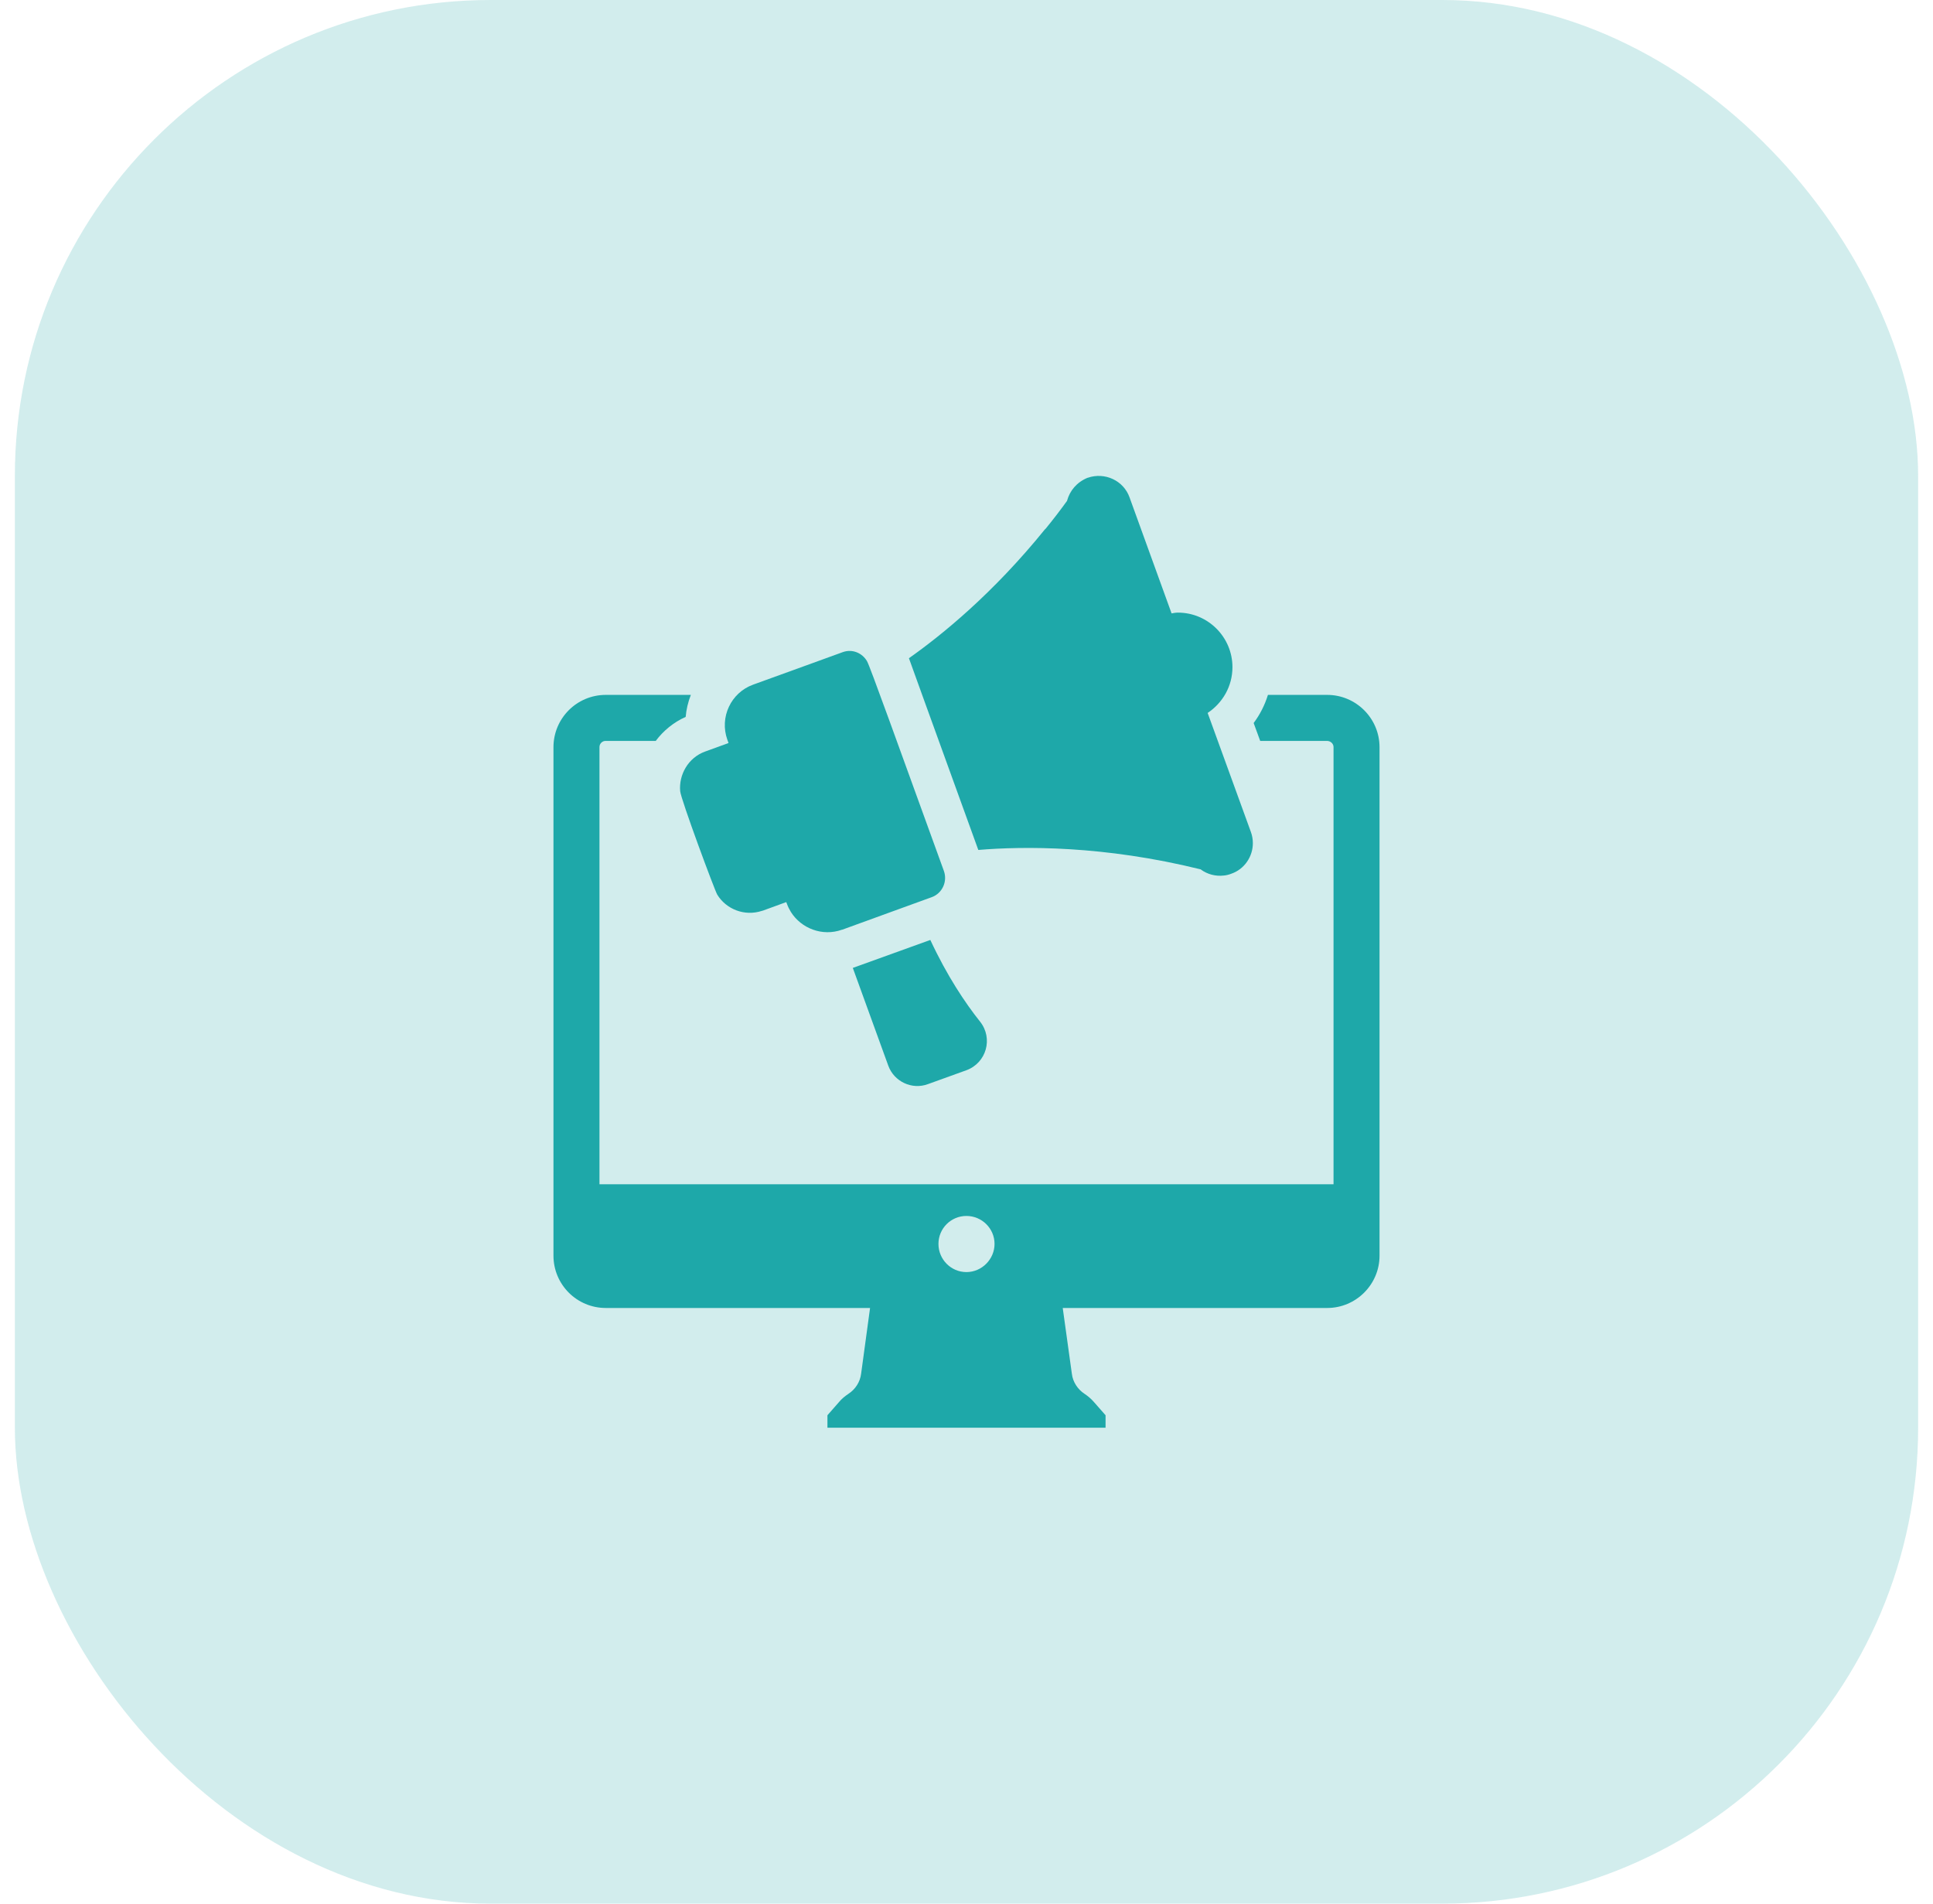
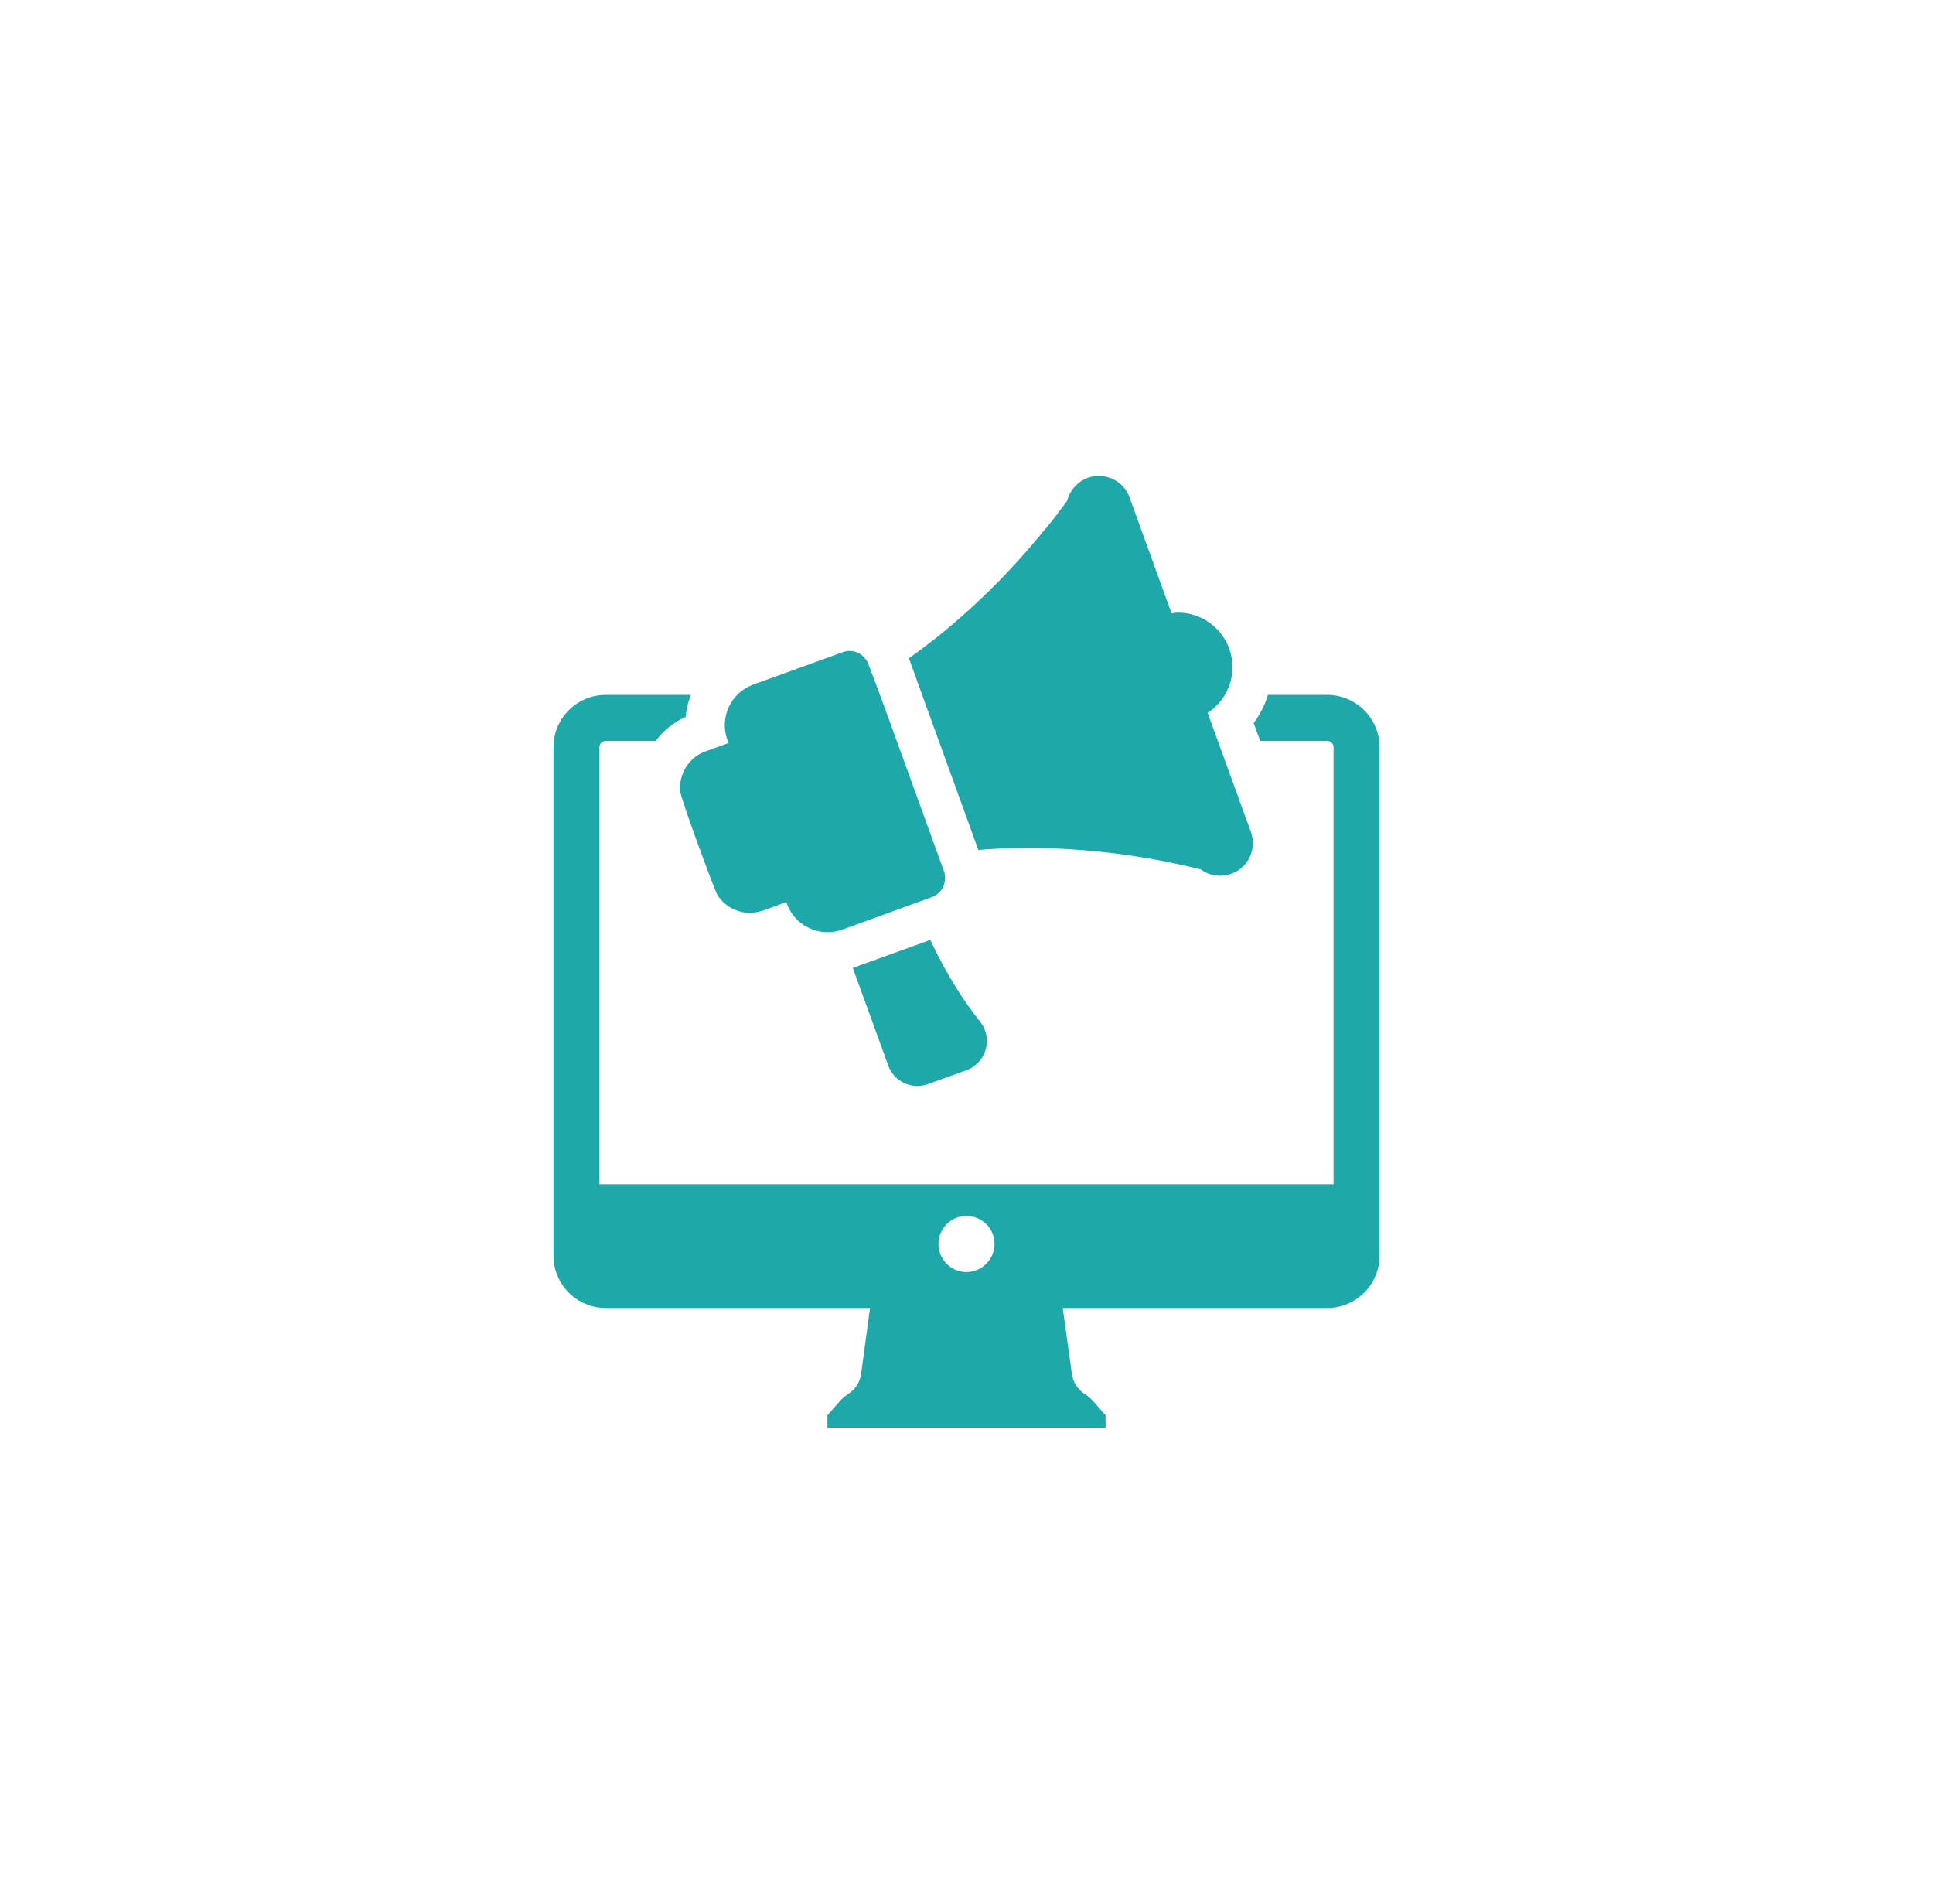
<svg xmlns="http://www.w3.org/2000/svg" width="65" height="64" viewBox="0 0 65 64" fill="none">
-   <rect x="0.5" width="64" height="64" rx="16" fill="#1EA8A9" fill-opacity="0.2" />
  <path d="M44.629 23.362H42.636C42.529 23.709 42.369 24.022 42.156 24.308L42.376 24.909H44.622C44.742 24.909 44.842 25.002 44.842 25.115V39.814H20.158V25.115C20.158 25.002 20.251 24.909 20.364 24.909H22.051C22.304 24.569 22.651 24.282 23.057 24.102C23.077 23.855 23.137 23.602 23.231 23.362H20.371C19.398 23.362 18.611 24.148 18.611 25.122V42.214C18.611 43.187 19.398 43.974 20.371 43.974H29.257L28.957 46.18C28.924 46.46 28.764 46.707 28.53 46.86C28.41 46.94 28.297 47.033 28.21 47.14L27.824 47.58V48H37.176V47.58L36.789 47.14C36.696 47.033 36.59 46.94 36.469 46.86C36.236 46.707 36.076 46.46 36.043 46.187L35.736 43.974H44.629C45.595 43.974 46.389 43.187 46.389 42.214V25.122C46.389 24.148 45.595 23.362 44.629 23.362ZM32.497 42.767C31.979 42.767 31.557 42.342 31.557 41.82C31.557 41.3 31.977 40.88 32.497 40.88C33.017 40.88 33.443 41.3 33.443 41.82C33.443 42.331 33.02 42.767 32.497 42.767Z" fill="#1EA8A9" />
  <path d="M31.244 31.615L28.677 32.541L29.87 35.828C30.064 36.361 30.663 36.648 31.203 36.448L32.497 35.981C33.17 35.734 33.403 34.908 32.957 34.348C32.457 33.721 31.85 32.815 31.284 31.602L31.244 31.615Z" fill="#1EA8A9" />
  <path d="M22.872 26.6C22.897 26.877 24.032 29.936 24.119 30.078C24.421 30.57 25.038 30.815 25.621 30.623H25.621C25.632 30.619 25.642 30.618 25.653 30.615L26.439 30.328L26.462 30.387C26.497 30.485 26.543 30.576 26.596 30.662C26.941 31.21 27.65 31.494 28.314 31.256L28.319 31.257C28.386 31.232 31.527 30.091 31.328 30.164C31.686 30.035 31.868 29.637 31.739 29.279C30.174 24.966 29.251 22.391 29.154 22.227C28.992 21.953 28.663 21.809 28.341 21.924C28.272 21.95 25.258 23.042 25.327 23.017C24.577 23.286 24.189 24.118 24.458 24.869L24.498 24.98L23.713 25.266C23.135 25.473 22.823 26.054 22.872 26.6Z" fill="#1EA8A9" />
-   <path d="M42.129 28.348C42.129 28.795 41.849 29.222 41.403 29.375C41.316 29.408 41.236 29.428 41.156 29.435C40.876 29.468 40.603 29.395 40.383 29.235V29.228C40.376 29.228 40.376 29.228 40.376 29.228C37.116 28.422 34.416 28.448 32.897 28.575C28.428 16.235 32.255 26.804 30.564 22.129C31.663 21.356 33.397 19.949 35.143 17.789H35.15C35.396 17.489 35.643 17.169 35.883 16.836V16.829C35.975 16.498 36.204 16.215 36.57 16.063H36.576C37.15 15.863 37.783 16.156 37.983 16.723L39.396 20.622C39.469 20.609 39.536 20.596 39.609 20.596C40.623 20.596 41.443 21.422 41.443 22.429C41.443 23.076 41.109 23.635 40.609 23.969L42.062 27.968C42.109 28.095 42.129 28.222 42.129 28.348Z" fill="#1EA8A9" />
+   <path d="M42.129 28.348C42.129 28.795 41.849 29.222 41.403 29.375C41.316 29.408 41.236 29.428 41.156 29.435C40.876 29.468 40.603 29.395 40.383 29.235V29.228C37.116 28.422 34.416 28.448 32.897 28.575C28.428 16.235 32.255 26.804 30.564 22.129C31.663 21.356 33.397 19.949 35.143 17.789H35.15C35.396 17.489 35.643 17.169 35.883 16.836V16.829C35.975 16.498 36.204 16.215 36.57 16.063H36.576C37.15 15.863 37.783 16.156 37.983 16.723L39.396 20.622C39.469 20.609 39.536 20.596 39.609 20.596C40.623 20.596 41.443 21.422 41.443 22.429C41.443 23.076 41.109 23.635 40.609 23.969L42.062 27.968C42.109 28.095 42.129 28.222 42.129 28.348Z" fill="#1EA8A9" />
</svg>